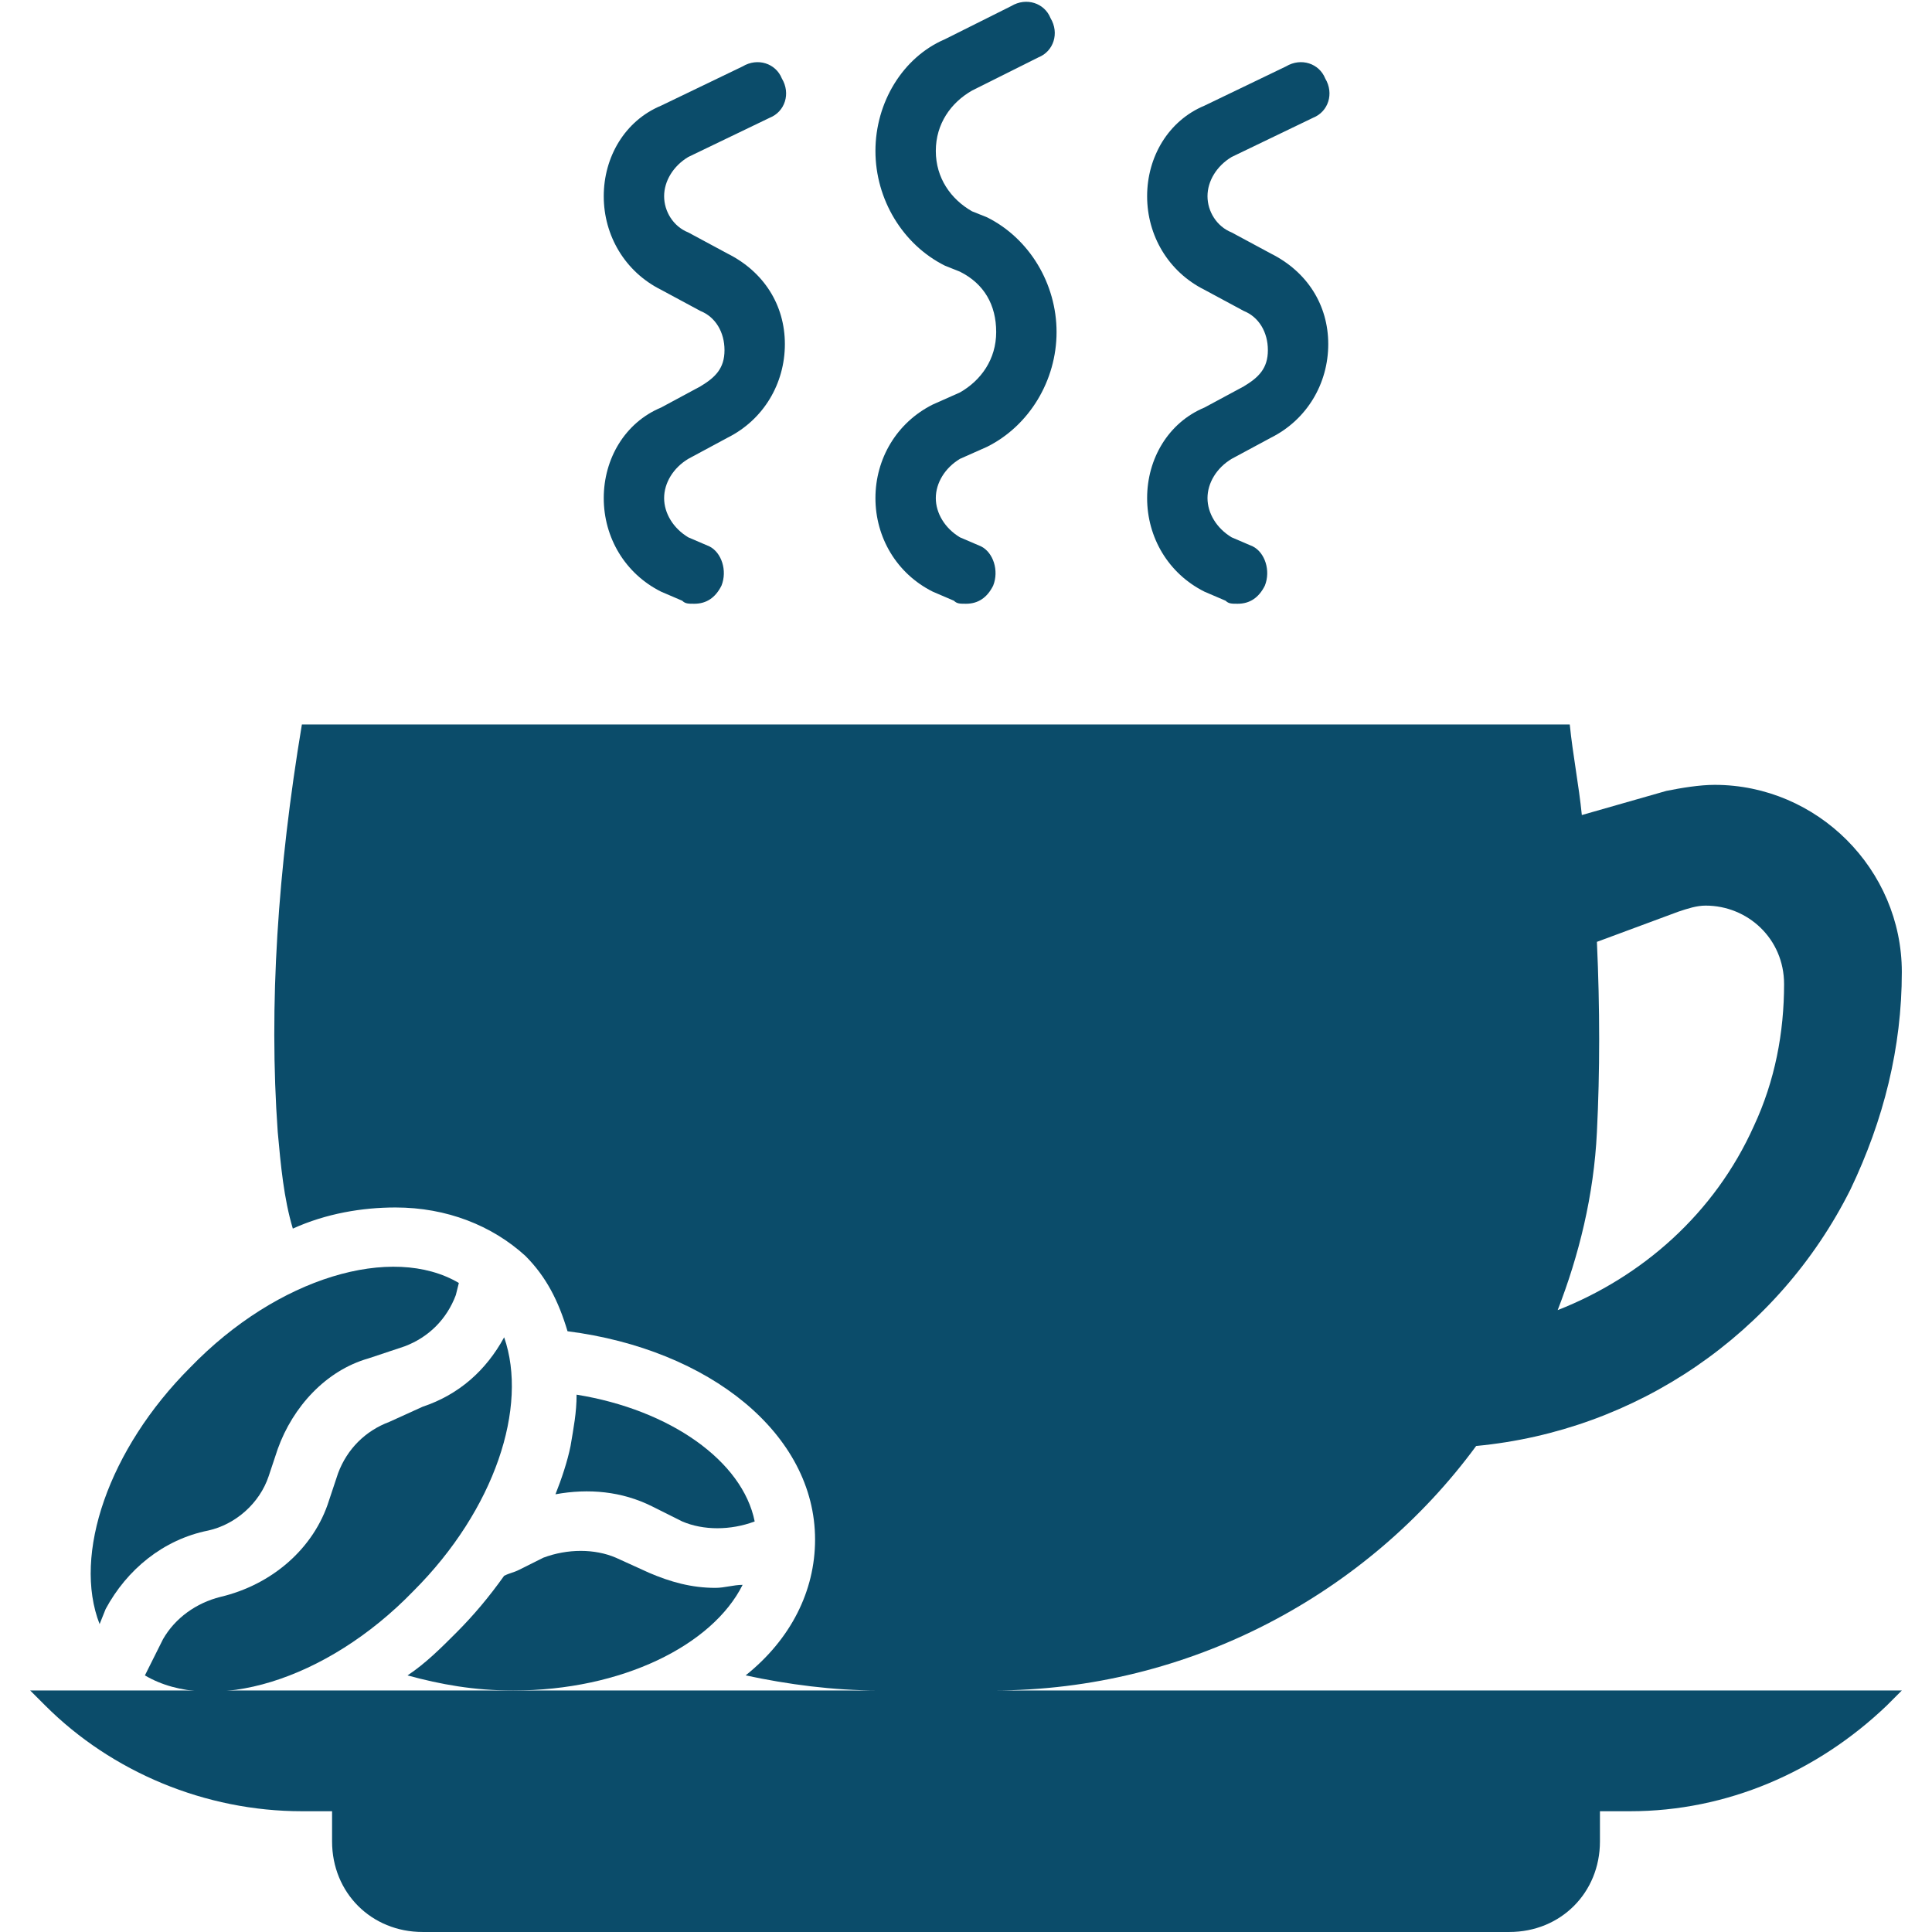
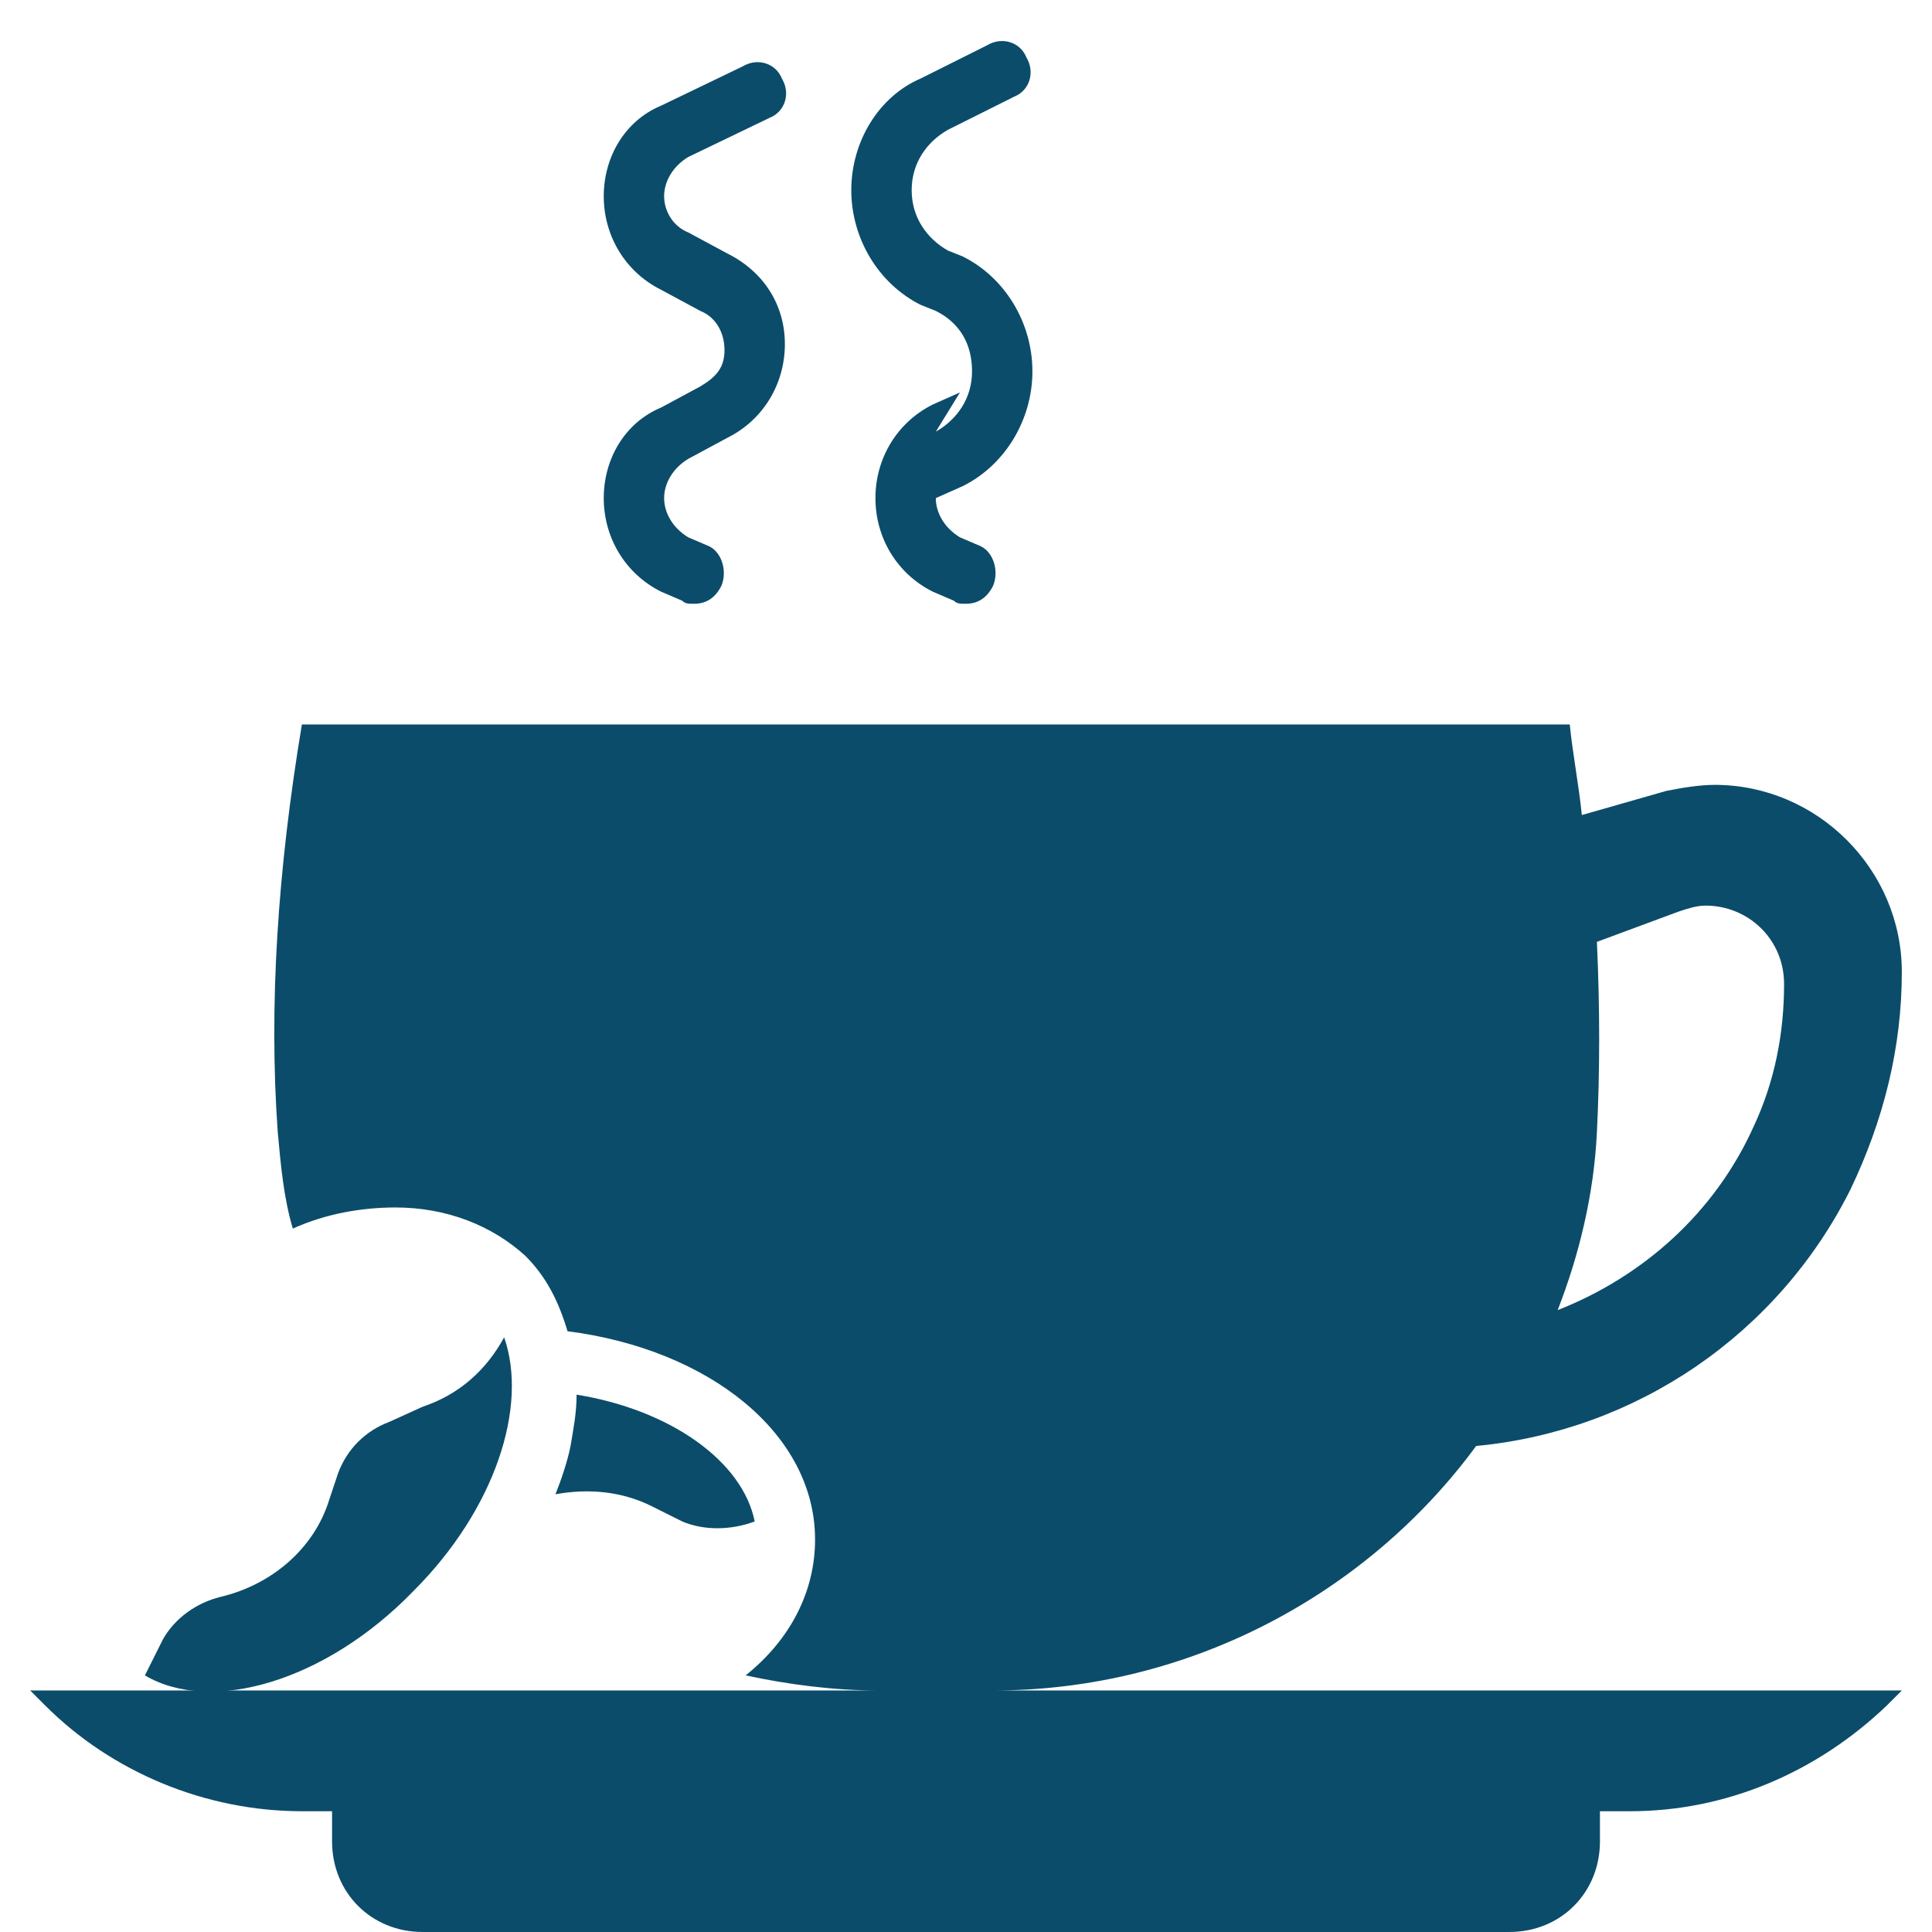
<svg xmlns="http://www.w3.org/2000/svg" viewBox="0 0 1200 1200" version="1.1" height="1200pt" width="1200pt">
  <path fill="#0b4c6a" d="m916.88 898.12c99.375-9.375 187.5-69.375 232.5-159.38 20.625-43.125 31.875-88.125 31.875-135 0-63.75-52.5-116.25-116.25-116.25-9.375 0-20.625 1.875-30 3.75l-52.5 15c-1.875-18.75-5.625-37.5-7.5-56.25h-787.5c-15 90-20.625 174.38-15 253.12 1.875 20.625 3.75 41.25 9.375 60 20.625-9.375 43.125-13.125 63.75-13.125 31.875 0 60 11.25 80.625 30 13.125 13.125 20.625 28.125 26.25 46.875 88.125 11.25 153.75 63.75 153.75 129.38 0 31.875-15 61.875-43.125 84.375 26.25 5.625 54.375 9.375 82.5 9.375h-526.88l9.375 9.375c41.25 41.25 99.375 65.625 159.38 65.625h18.75v18.75c0 31.875 24.375 56.25 56.25 56.25h675c31.875 0 56.25-24.375 56.25-56.25v-18.75h18.75c60 0 116.25-24.375 159.38-65.625l9.375-9.375h-564.38c121.88 0 232.5-60 300-151.88zm125.62-331.88c5.625-1.875 11.25-3.75 16.875-3.75 26.25 0 48.75 20.625 48.75 48.75 0 30-5.625 60-18.75 88.125-24.375 54.375-69.375 93.75-121.88 114.38 13.125-33.75 22.5-71.25 24.375-110.62 1.875-37.5 1.875-76.875 0-118.12z" />
  <path fill="#0b4c6a" d="m423.75 945c13.125 5.625 30 5.625 45 0-7.5-37.5-52.5-69.375-110.62-78.75 0 11.25-1.875 20.625-3.75 31.875-1.875 9.375-5.625 20.625-9.375 30 20.625-3.75 41.25-1.875 60 7.5z" />
-   <path fill="#0b4c6a" d="m461.25 984.38c-5.625 0-11.25 1.875-16.875 1.875-15 0-28.125-3.75-41.25-9.375l-20.625-9.375c-13.125-5.625-30-5.625-45 0l-15 7.5c-3.75 1.875-5.625 1.875-9.375 3.75-9.375 13.125-18.75 24.375-30 35.625-9.375 9.375-18.75 18.75-30 26.25 20.625 5.625 41.25 9.375 65.625 9.375 67.5 0 123.75-28.125 142.5-65.625z" />
-   <path fill="#0b4c6a" d="m65.625 999.38c13.125-24.375 35.625-43.125 63.75-48.75 16.875-3.75 31.875-16.875 37.5-33.75l5.625-16.875c9.375-26.25 30-48.75 56.25-56.25l22.5-7.5c15-5.625 26.25-16.875 31.875-31.875l1.875-7.5c-41.25-24.375-112.5-3.75-166.88 52.5-50.625 50.625-73.125 116.25-56.25 159.38z" />
  <path fill="#0b4c6a" d="m241.88 883.12c-15 5.625-26.25 16.875-31.875 31.875l-5.625 16.875c-9.375 30-35.625 52.5-67.5 60-15 3.75-28.125 13.125-35.625 26.25l-11.25 22.5c41.25 24.375 112.5 3.75 166.88-52.5 50.625-50.625 71.25-114.38 56.25-157.5-11.25 20.625-28.125 35.625-50.625 43.125z" />
-   <path fill="#0b4c6a" d="m772.5 240-24.375 13.125c-22.5 9.375-35.625 31.875-35.625 56.25s13.125 46.875 35.625 58.125l13.125 5.625c1.875 1.875 3.75 1.875 7.5 1.875 7.5 0 13.125-3.75 16.875-11.25 3.75-9.375 0-20.625-7.5-24.375l-13.125-5.625c-9.375-5.625-15-15-15-24.375s5.625-18.75 15-24.375l24.375-13.125c22.5-11.25 35.625-33.75 35.625-58.125s-13.125-45-35.625-56.25l-24.375-13.125c-9.375-3.75-15-13.125-15-22.5s5.625-18.75 15-24.375l50.625-24.375c9.375-3.75 13.125-15 7.5-24.375-3.75-9.375-15-13.125-24.375-7.5l-50.625 24.375c-22.5 9.375-35.625 31.875-35.625 56.25s13.125 46.875 35.625 58.125l24.375 13.125c9.375 3.75 15 13.125 15 24.375s-5.625 16.875-15 22.5z" />
  <path fill="#0b4c6a" d="m435 240-24.375 13.125c-22.5 9.375-35.625 31.875-35.625 56.25s13.125 46.875 35.625 58.125l13.125 5.625c1.875 1.875 3.75 1.875 7.5 1.875 7.5 0 13.125-3.75 16.875-11.25 3.75-9.375 0-20.625-7.5-24.375l-13.125-5.625c-9.375-5.625-15-15-15-24.375s5.625-18.75 15-24.375l24.375-13.125c22.5-11.25 35.625-33.75 35.625-58.125s-13.125-45-35.625-56.25l-24.375-13.125c-9.375-3.75-15-13.125-15-22.5s5.625-18.75 15-24.375l50.625-24.375c9.375-3.75 13.125-15 7.5-24.375-3.75-9.375-15-13.125-24.375-7.5l-50.625 24.375c-22.5 9.375-35.625 31.875-35.625 56.25s13.125 46.875 35.625 58.125l24.375 13.125c9.375 3.75 15 13.125 15 24.375s-5.625 16.875-15 22.5z" />
-   <path fill="#0b4c6a" d="m596.25 243.75-16.875 7.5c-22.5 11.25-35.625 33.75-35.625 58.125s13.125 46.875 35.625 58.125l13.125 5.625c1.875 1.875 3.75 1.875 7.5 1.875 7.5 0 13.125-3.75 16.875-11.25 3.75-9.375 0-20.625-7.5-24.375l-13.125-5.625c-9.375-5.625-15-15-15-24.375s5.625-18.75 15-24.375l16.875-7.5c26.25-13.125 43.125-41.25 43.125-71.25s-16.875-58.125-43.125-71.25l-9.375-3.75c-13.125-7.5-22.5-20.625-22.5-37.5s9.375-30 22.5-37.5l41.25-20.625c9.375-3.75 13.125-15 7.5-24.375-3.75-9.375-15-13.125-24.375-7.5l-41.25 20.625c-26.25 11.25-43.125 39.375-43.125 69.375s16.875 58.125 43.125 71.25l9.375 3.75c15 7.5 22.5 20.625 22.5 37.5s-9.375 30-22.5 37.5z" />
+   <path fill="#0b4c6a" d="m596.25 243.75-16.875 7.5c-22.5 11.25-35.625 33.75-35.625 58.125s13.125 46.875 35.625 58.125l13.125 5.625c1.875 1.875 3.75 1.875 7.5 1.875 7.5 0 13.125-3.75 16.875-11.25 3.75-9.375 0-20.625-7.5-24.375l-13.125-5.625c-9.375-5.625-15-15-15-24.375l16.875-7.5c26.25-13.125 43.125-41.25 43.125-71.25s-16.875-58.125-43.125-71.25l-9.375-3.75c-13.125-7.5-22.5-20.625-22.5-37.5s9.375-30 22.5-37.5l41.25-20.625c9.375-3.75 13.125-15 7.5-24.375-3.75-9.375-15-13.125-24.375-7.5l-41.25 20.625c-26.25 11.25-43.125 39.375-43.125 69.375s16.875 58.125 43.125 71.25l9.375 3.75c15 7.5 22.5 20.625 22.5 37.5s-9.375 30-22.5 37.5z" />
</svg>